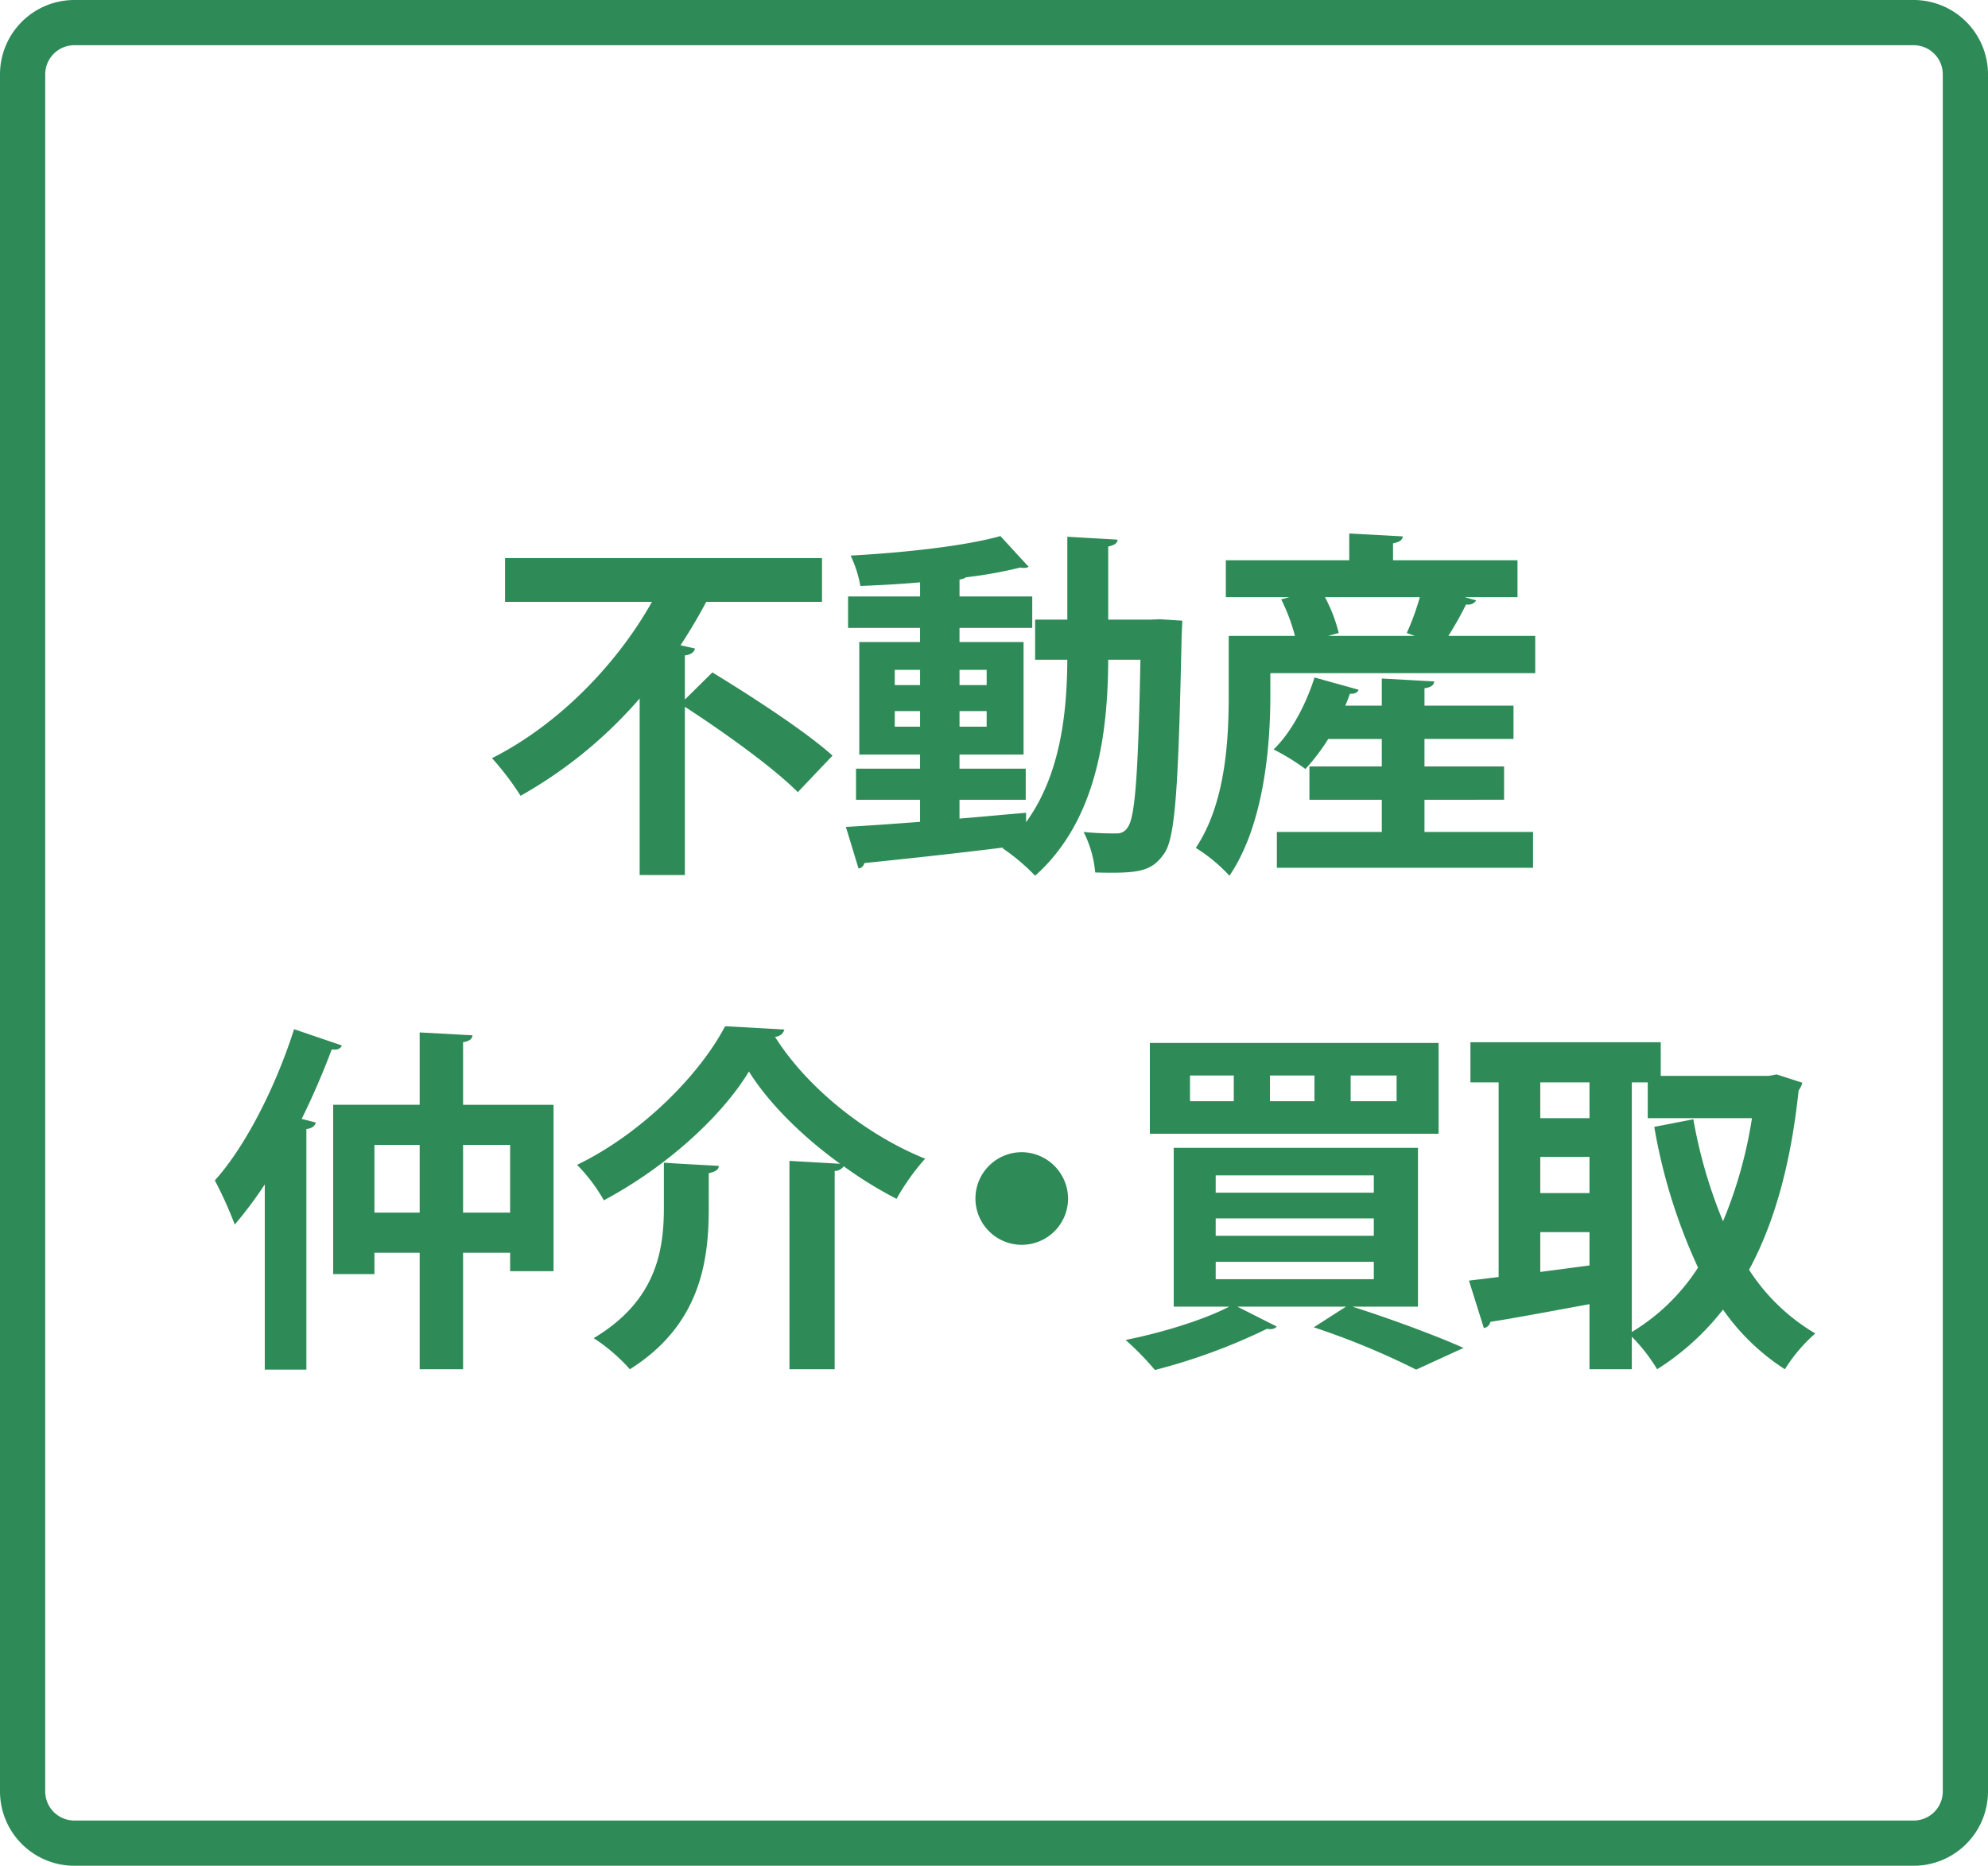
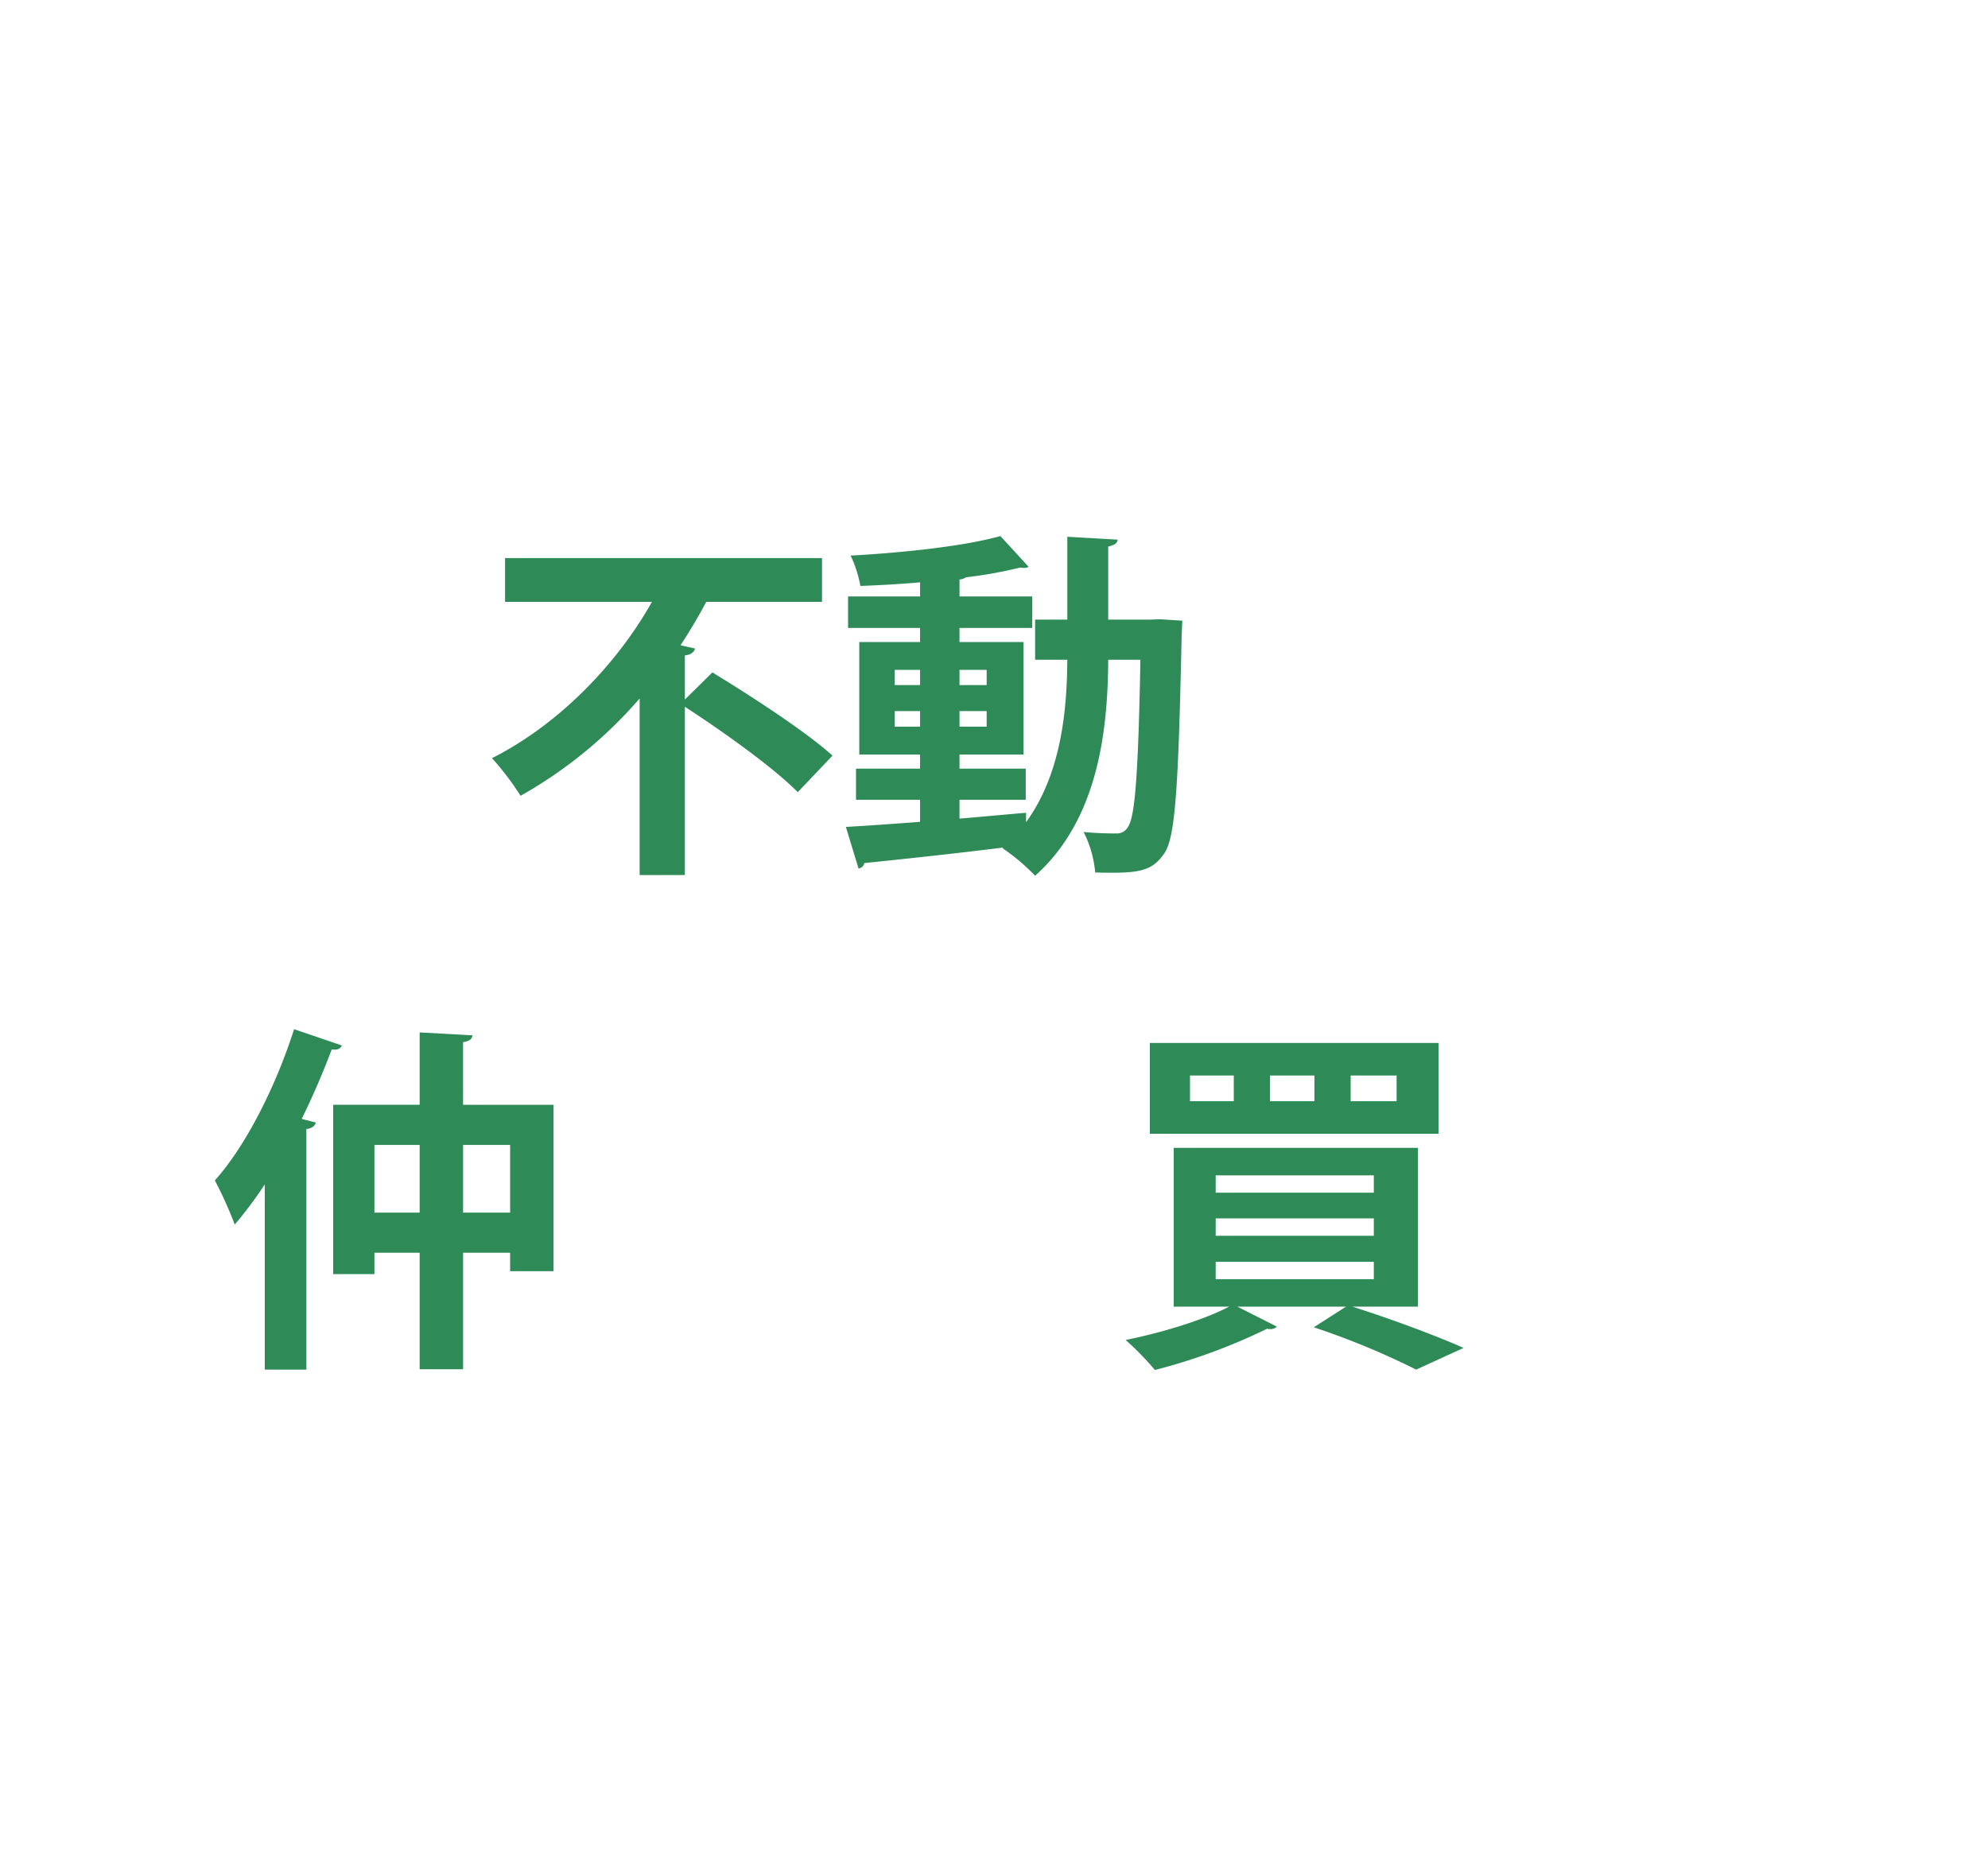
<svg xmlns="http://www.w3.org/2000/svg" width="307.667" height="288.8" viewBox="0 0 307.667 288.8">
  <g transform="translate(-826.833 -6848.925)">
-     <path d="M8-3.5H292.667A11.513,11.513,0,0,1,304.167,8V273.8a11.513,11.513,0,0,1-11.5,11.5H8A11.513,11.513,0,0,1-3.5,273.8V8A11.513,11.513,0,0,1,8-3.5ZM292.667,278.3a4.505,4.505,0,0,0,4.5-4.5V8a4.505,4.505,0,0,0-4.5-4.5H8A4.505,4.505,0,0,0,3.5,8V273.8A4.505,4.505,0,0,0,8,278.3Z" transform="translate(830.333 6852.425)" fill="#2e8b58" />
    <path d="M787.326,1048.644l4.256-4.2c5.88,3.584,14.447,9.128,18.592,12.88l-5.376,5.656c-3.641-3.7-11.424-9.3-17.472-13.216v26.04h-7v-27.328A69.159,69.159,0,0,1,761.9,1063.54a44.055,44.055,0,0,0-4.424-5.824c10.641-5.376,19.544-14.9,24.752-24.192H759.495v-6.776H808.55v6.776H790.63c-1.176,2.24-2.521,4.48-3.976,6.72l2.239.5c-.112.5-.559.952-1.567,1.064Z" transform="translate(145.5 5908.565)" fill="#2e8b57" />
    <path d="M860.854,1036.213l3.472.223c-.056.5-.056,1.344-.113,2.072-.5,23.352-.952,31.472-2.687,33.936-1.96,2.856-3.977,3.136-10.7,2.968a17.05,17.05,0,0,0-1.792-6.272,46.88,46.88,0,0,0,5.04.224,1.914,1.914,0,0,0,1.792-.952c1.121-1.512,1.624-8.064,1.96-25.928h-4.983c-.057,10.976-1.568,24.752-11.312,33.432a31.2,31.2,0,0,0-5.041-4.256l.113-.112c-8.065,1.008-16.072,1.848-21.5,2.408a1.064,1.064,0,0,1-.9.84l-1.96-6.44c3.081-.168,7.057-.448,11.481-.784v-3.416h-9.912v-4.816h9.912v-2.184h-9.408V1039.74h9.408v-2.184H812.581v-4.872h11.145V1030.5c-3.136.279-6.273.447-9.24.559a18.424,18.424,0,0,0-1.512-4.7c8.176-.448,17.64-1.456,23.184-3.023l4.368,4.759a1.275,1.275,0,0,1-.729.168,2.089,2.089,0,0,1-.559-.056,67.346,67.346,0,0,1-8.4,1.512,2.117,2.117,0,0,1-1.008.336v2.632h11.256v4.872H829.829v2.184h9.913v17.416h-9.913v2.184h10.248v4.816H829.829v2.912c3.416-.28,6.888-.616,10.3-.9v1.457c5.488-7.56,6.328-17.415,6.385-25.144h-4.984v-6.216h4.984v-12.824l7.783.448c-.056.56-.447.84-1.455,1.065v11.311h6.607ZM819.806,1046.4h3.92v-2.352h-3.92Zm0,6.44h3.92v-2.408h-3.92Zm14.224-8.792h-4.2v2.352h4.2Zm0,6.384h-4.2v2.408h4.2Z" transform="translate(145.5 5908.565)" fill="#2e8b57" />
-     <path d="M909.8,1033.3a1.5,1.5,0,0,1-1.568.615,55,55,0,0,1-2.745,4.872h13.441v5.769H877.934v3.472c0,7.952-1.008,20.047-6.328,27.887a25.425,25.425,0,0,0-5.208-4.311c4.648-6.945,5.095-16.857,5.095-23.632v-9.185h10.248a28.961,28.961,0,0,0-2.128-5.655l1.288-.336h-9.855v-5.712h19.1v-4.144l8.288.448c-.057.559-.5.895-1.512,1.063v2.633h19.264v5.712h-8.176Zm-8.009,30.855v4.985h16.8v5.544H878.942v-5.544h16.24v-4.985h-11.2V1059h11.2v-4.256h-8.288a31.432,31.432,0,0,1-3.529,4.649,34.268,34.268,0,0,0-4.927-3.025c2.688-2.575,5.04-7,6.328-11.143l6.832,1.9c-.168.447-.672.672-1.344.615-.225.616-.448,1.233-.729,1.849h5.657v-4.2l8.12.448c-.057.559-.448.9-1.513,1.063v2.689h13.777v5.151H901.789V1059h12.32v5.152Zm-2.743-25.815a37.925,37.925,0,0,0,2.016-5.544H886.39a24.058,24.058,0,0,1,2.128,5.544l-1.624.447h13.383Z" transform="translate(145.5 5908.565)" fill="#2e8b57" />
    <path d="M722.311,1123.692a62.061,62.061,0,0,1-4.649,6.216,61.151,61.151,0,0,0-3.08-6.832c4.7-5.208,9.409-14.448,12.264-23.407l7.393,2.519c-.225.56-.785.728-1.569.616-1.344,3.584-2.912,7.224-4.647,10.752l2.183.56c-.112.5-.559.9-1.456,1.008v37.24h-6.439ZM753,1111.372h14v25.759h-6.719v-2.855H753v18.032h-6.719v-18.032h-7v3.3h-6.385v-26.208h13.385v-11.2l8.175.448c-.056.56-.448.9-1.456,1.064Zm-13.719,16.688h7v-10.472h-7Zm13.719,0h7.28v-10.472H753Z" transform="translate(145.5 5908.565)" fill="#2e8b57" />
-     <path d="M803.51,1120.053l7.84.447c-5.824-4.2-11.032-9.352-14.111-14.279-4.313,7.111-12.992,14.9-22.456,19.935a25.746,25.746,0,0,0-4.145-5.488c9.968-4.815,18.985-13.943,22.905-21.447.223,0,.448,0,9.183.5a1.524,1.524,0,0,1-1.456,1.12c5.152,8.175,14.448,15.343,23.24,18.872a34.816,34.816,0,0,0-4.424,6.216,63.319,63.319,0,0,1-8.175-5.04,1.743,1.743,0,0,1-1.4.727v30.689h-7Zm-12.488,7.279c0,8.008-1.176,18.032-12.208,24.977a27.584,27.584,0,0,0-5.6-4.817c9.857-5.88,10.865-13.832,10.865-20.328v-6.832c3.248.225,5.88.336,8.511.5-.055.56-.5.9-1.568,1.12Z" transform="translate(145.5 5908.565)" fill="#2e8b57" />
-     <path d="M846.63,1125.876a7.168,7.168,0,1,1-7.168-7.168,7.218,7.218,0,0,1,7.168,7.168" transform="translate(145.5 5908.565)" fill="#2e8b57" />
    <path d="M900.782,1142.62H890.646c6.16,1.96,13.048,4.536,17.192,6.384l-7.336,3.36a118.067,118.067,0,0,0-15.848-6.552l4.984-3.192h-16.8l6.1,3.08a1.3,1.3,0,0,1-1.008.391,1.579,1.579,0,0,1-.5-.055,91.164,91.164,0,0,1-17.359,6.384,44.315,44.315,0,0,0-4.537-4.648c5.6-1.12,12.041-3.08,16.016-5.152h-8.568v-24.584h37.8Zm3.192-26.768H859.286V1101.8h44.688Zm-31.7-9.015H865.5v3.976h6.775Zm-2.8,18.143h24.473v-2.688H869.478Zm0,6.664h24.473v-2.688H869.478Zm0,6.72h24.473v-2.688H869.478Zm15.288-31.527h-6.888v3.976h6.888Zm12.712,0h-7.111v3.976h7.111Z" transform="translate(145.5 5908.565)" fill="#2e8b57" />
-     <path d="M956.277,1106.668l3.977,1.288a2.855,2.855,0,0,1-.561,1.176c-1.175,11.2-3.7,20.44-7.671,27.776a30.745,30.745,0,0,0,10.248,9.856,24.966,24.966,0,0,0-4.705,5.544,34.191,34.191,0,0,1-9.575-9.24,39.977,39.977,0,0,1-10.192,9.24,27.212,27.212,0,0,0-3.92-5.04v5.04h-6.552v-10.08c-5.768,1.064-11.424,2.128-15.344,2.744a1.18,1.18,0,0,1-1.008.951l-2.3-7.336,4.592-.559V1107.9H908.9v-6.216h29.455v5.208H955.1Zm-28.951,1.232H919.71v5.544h7.616Zm-7.616,17.136h7.616v-5.6H919.71Zm0,6.048v6.16l7.616-1.008v-5.152Zm14.168-23.184v38.64a31.55,31.55,0,0,0,10.248-9.968,86.562,86.562,0,0,1-6.776-21.784l6.048-1.176a75.181,75.181,0,0,0,4.592,15.792,68.4,68.4,0,0,0,4.48-15.96H936.342V1107.9Z" transform="translate(145.5 5908.565)" fill="#2e8b57" />
  </g>
</svg>